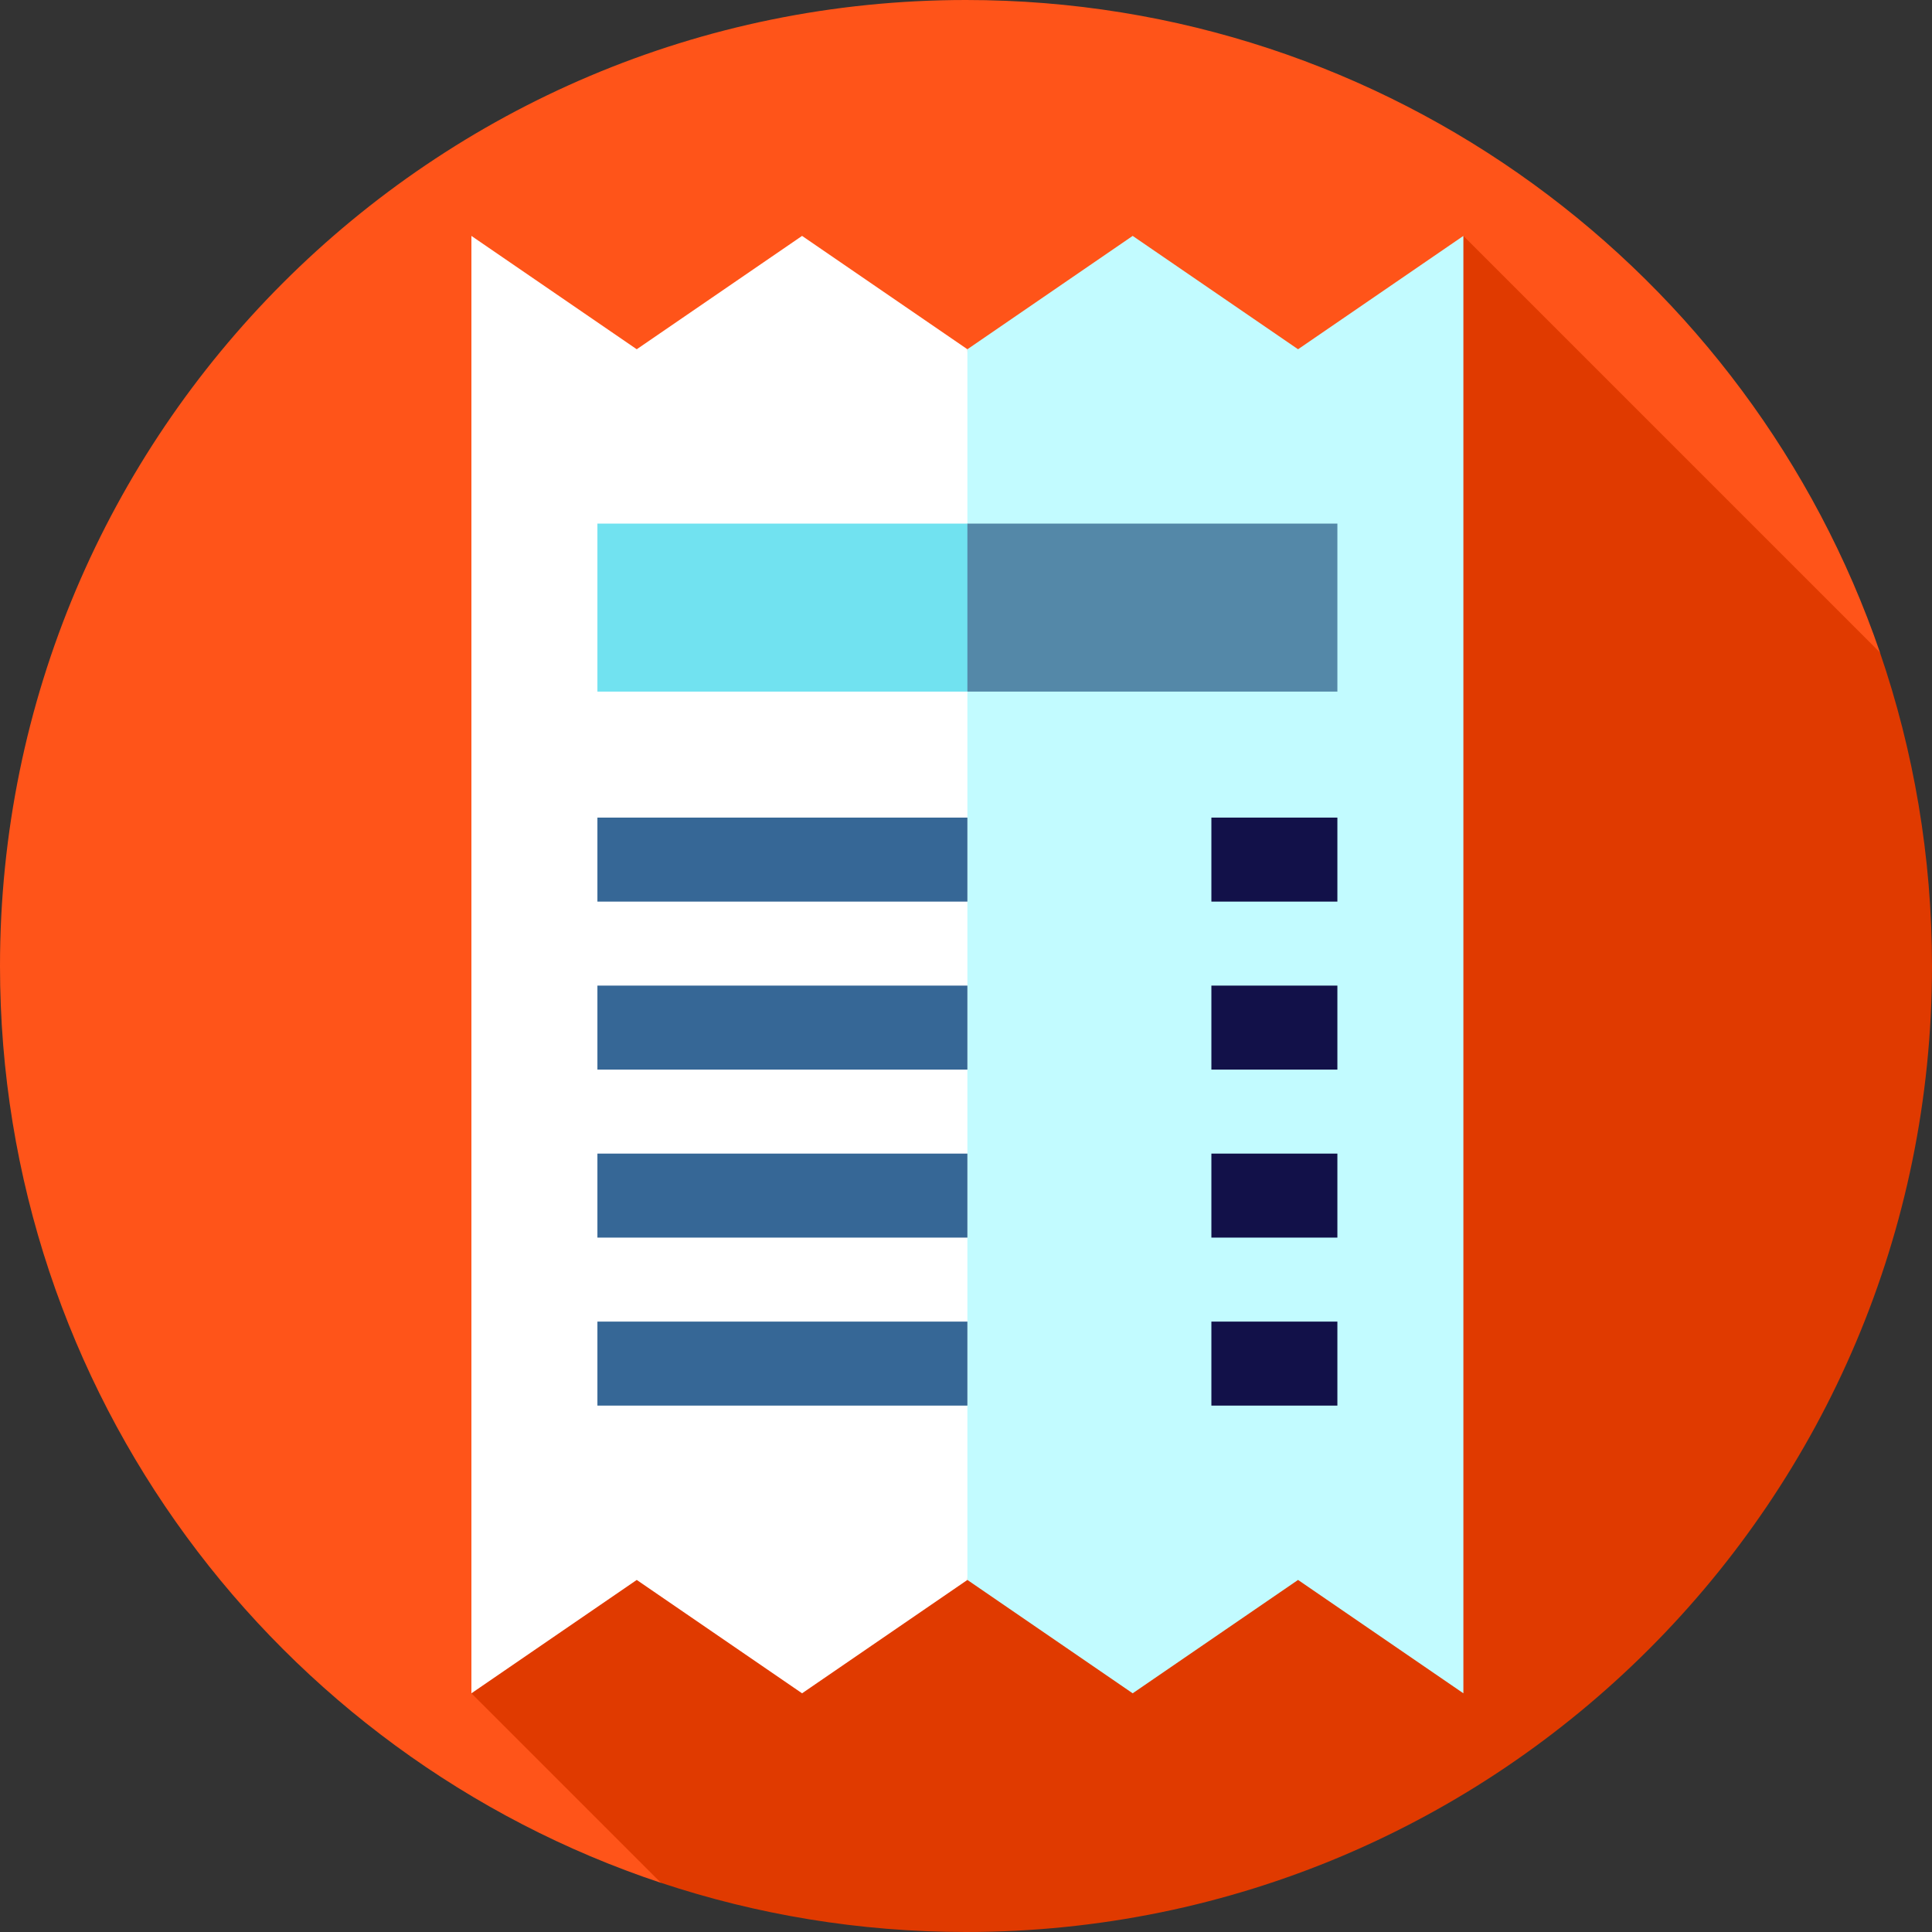
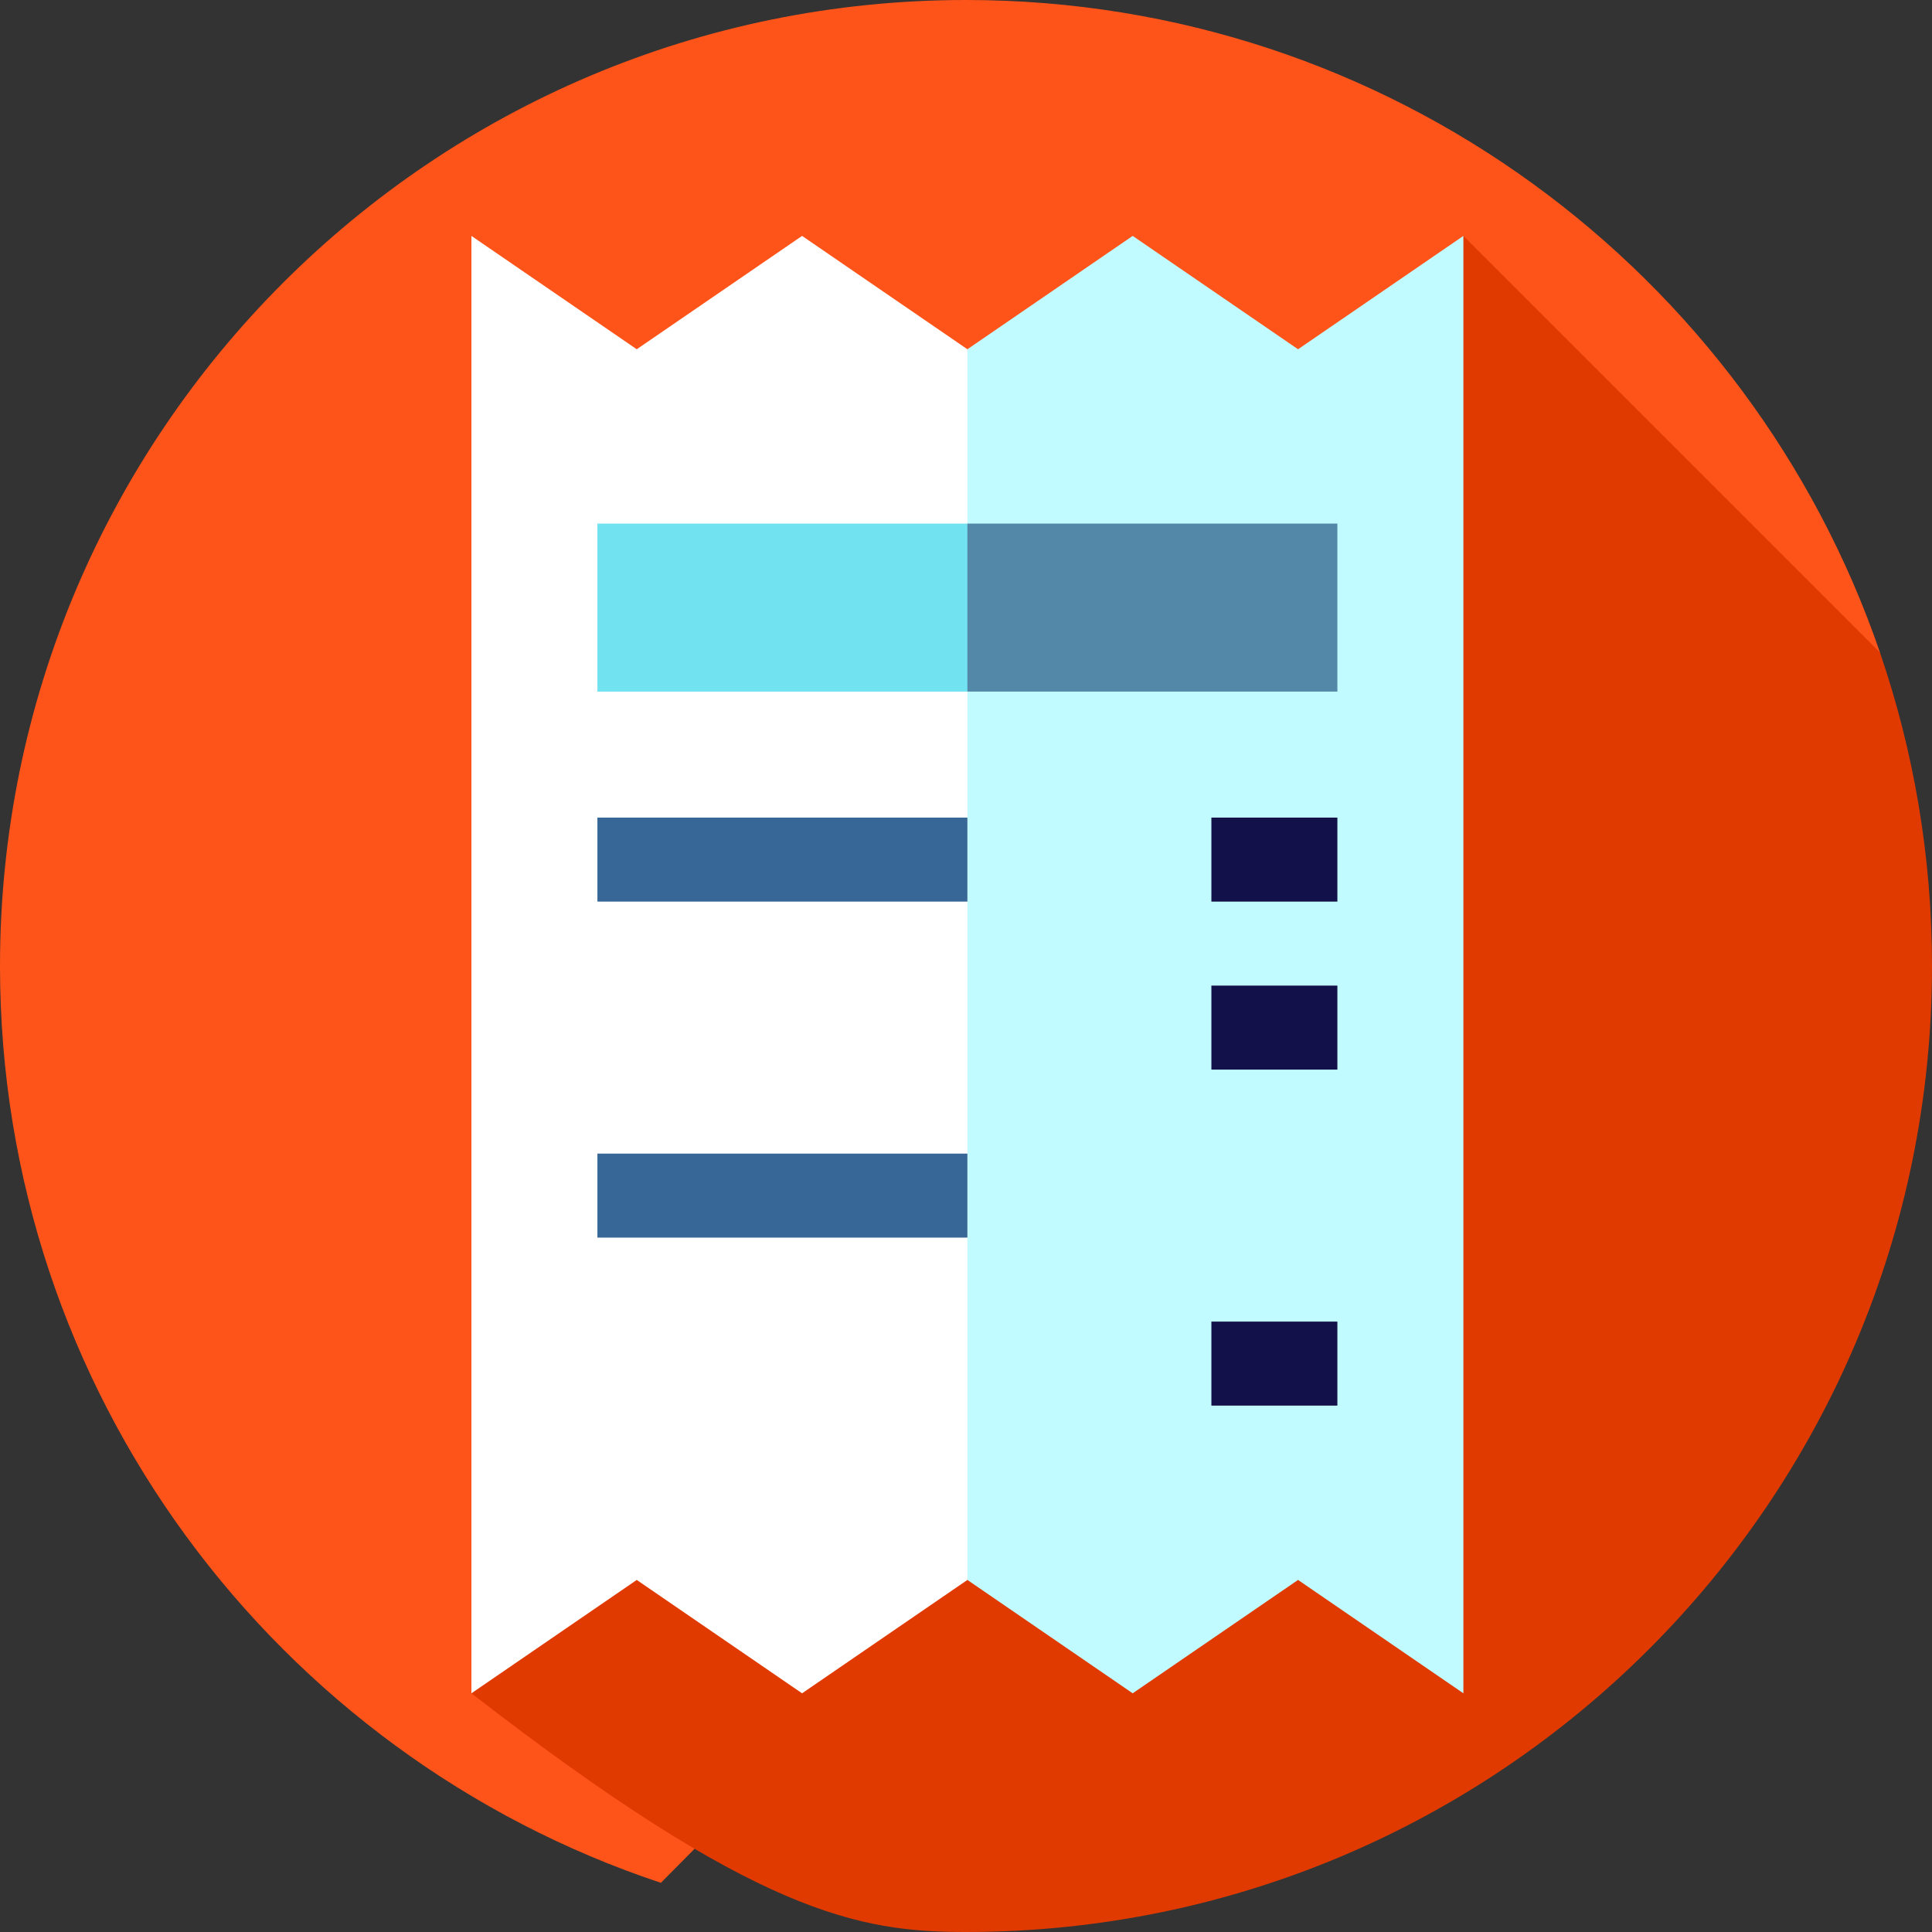
<svg xmlns="http://www.w3.org/2000/svg" version="1.1" id="Layer_1" x="0px" y="0px" viewBox="0 0 460 460" style="enable-background:new 0 0 460 460;" xml:space="preserve">
  <rect x="0" y="0" width="460" height="460" fill="#333333" stroke="none" />
  <g>
    <path style="fill:#FF5419;" d="M230,0C102.974,0,0,102.974,0,230c0,101.638,65.927,187.878,157.35,218.291l290.261-292.95   C416.611,64.962,330.892,0,230,0z" />
-     <path style="fill:#E03A00;" d="M460,230c0-26.134-4.368-51.246-12.398-74.657l-99.177-99.177l-236.184,347l45.113,45.113   C180.19,455.876,204.612,460,230,460C357.025,460,460,357.025,460,230z" />
+     <path style="fill:#E03A00;" d="M460,230c0-26.134-4.368-51.246-12.398-74.657l-99.177-99.177l-236.184,347C180.19,455.876,204.612,460,230,460C357.025,460,460,357.025,460,230z" />
    <polygon style="fill:#C2FBFF;" points="309.061,83.157 269.684,56.167 230.333,83.157 198.113,245.77 230.333,376.176    269.684,403.167 309.061,376.176 348.425,403.167 348.425,56.167  " />
    <polygon style="fill:#FFFFFF;" points="190.969,56.167 151.605,83.157 112.241,56.167 112.241,403.167 151.605,376.176    190.969,403.167 230.333,376.176 230.333,83.157  " />
    <rect x="288.425" y="234.667" style="fill:#121149;" width="30" height="20" />
    <rect x="288.425" y="194.667" style="fill:#121149;" width="30" height="20" />
    <rect x="288.425" y="314.667" style="fill:#121149;" width="30" height="20" />
-     <rect x="288.425" y="274.667" style="fill:#121149;" width="30" height="20" />
    <rect x="142.241" y="274.667" style="fill:#366796;" width="88.092" height="20" />
-     <rect x="142.241" y="234.667" style="fill:#366796;" width="88.092" height="20" />
    <rect x="142.241" y="194.667" style="fill:#366796;" width="88.092" height="20" />
    <polygon style="fill:#5488A8;" points="230.333,124.667 210.333,144.667 230.333,164.667 318.425,164.667 318.425,124.667  " />
    <rect x="142.241" y="124.667" style="fill:#71E2F0;" width="88.092" height="40" />
-     <rect x="142.241" y="314.667" style="fill:#366796;" width="88.092" height="20" />
  </g>
  <g>
</g>
  <g>
</g>
  <g>
</g>
  <g>
</g>
  <g>
</g>
  <g>
</g>
  <g>
</g>
  <g>
</g>
  <g>
</g>
  <g>
</g>
  <g>
</g>
  <g>
</g>
  <g>
</g>
  <g>
</g>
  <g>
</g>
</svg>